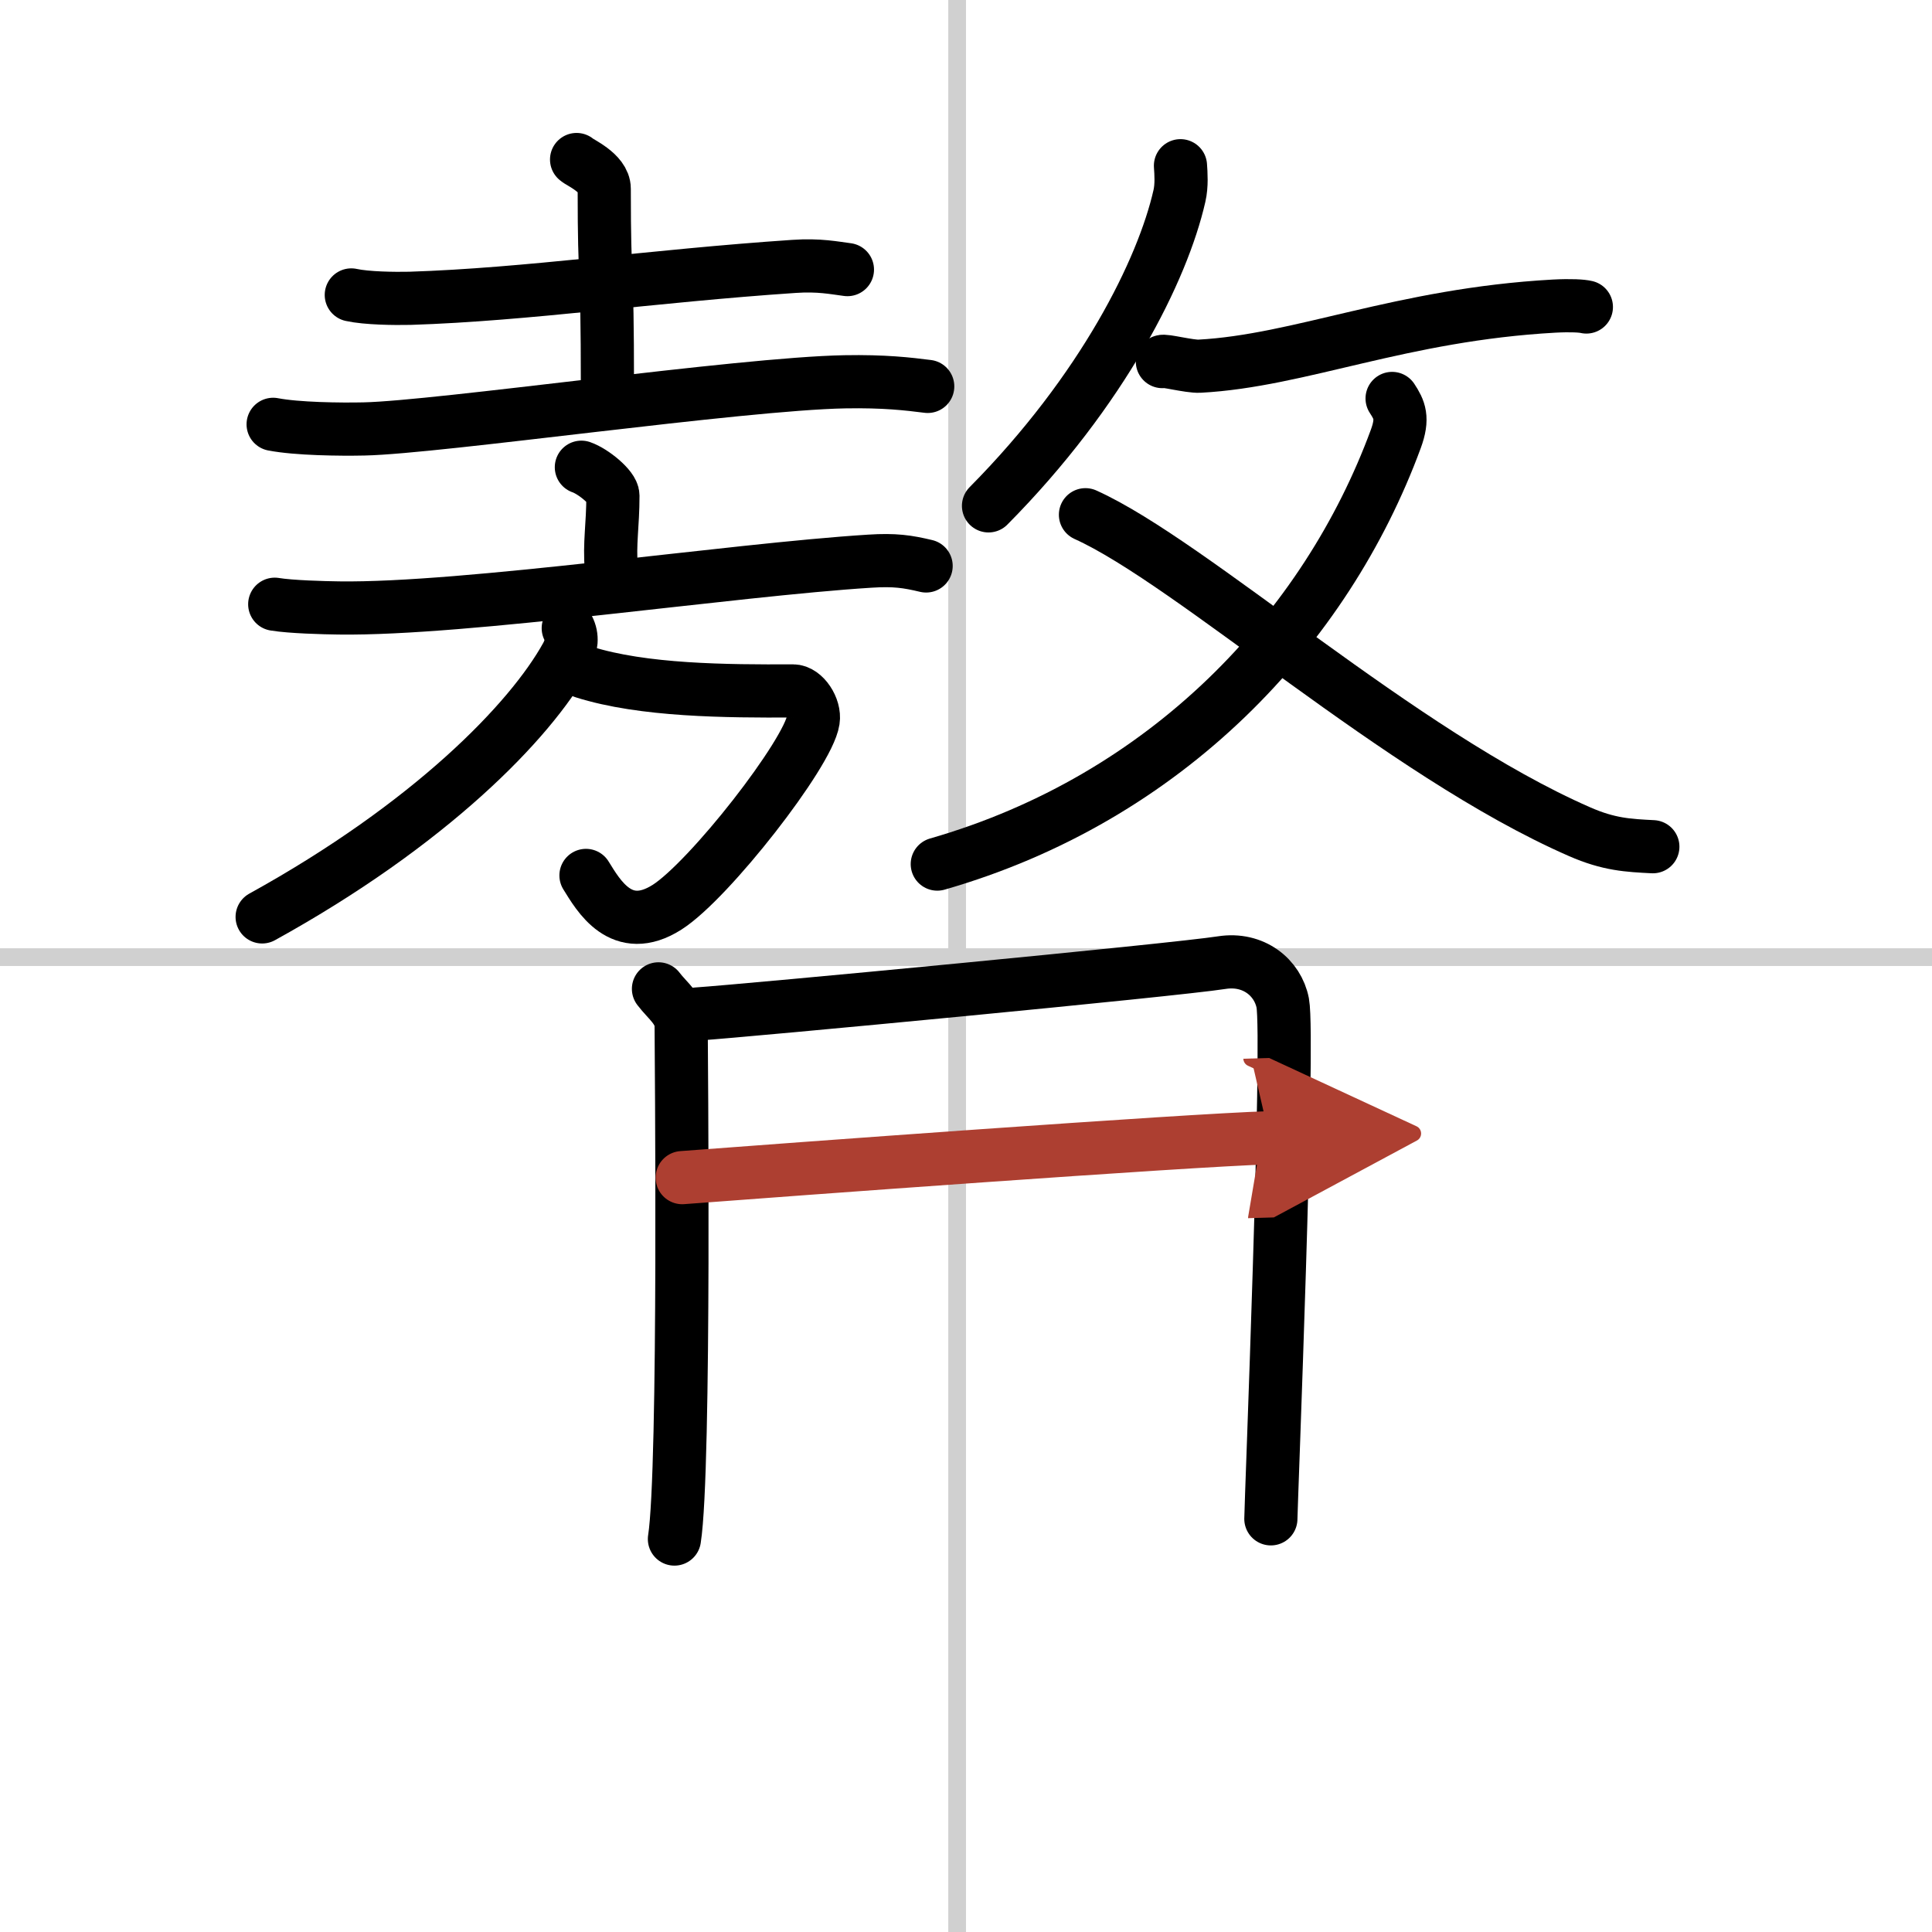
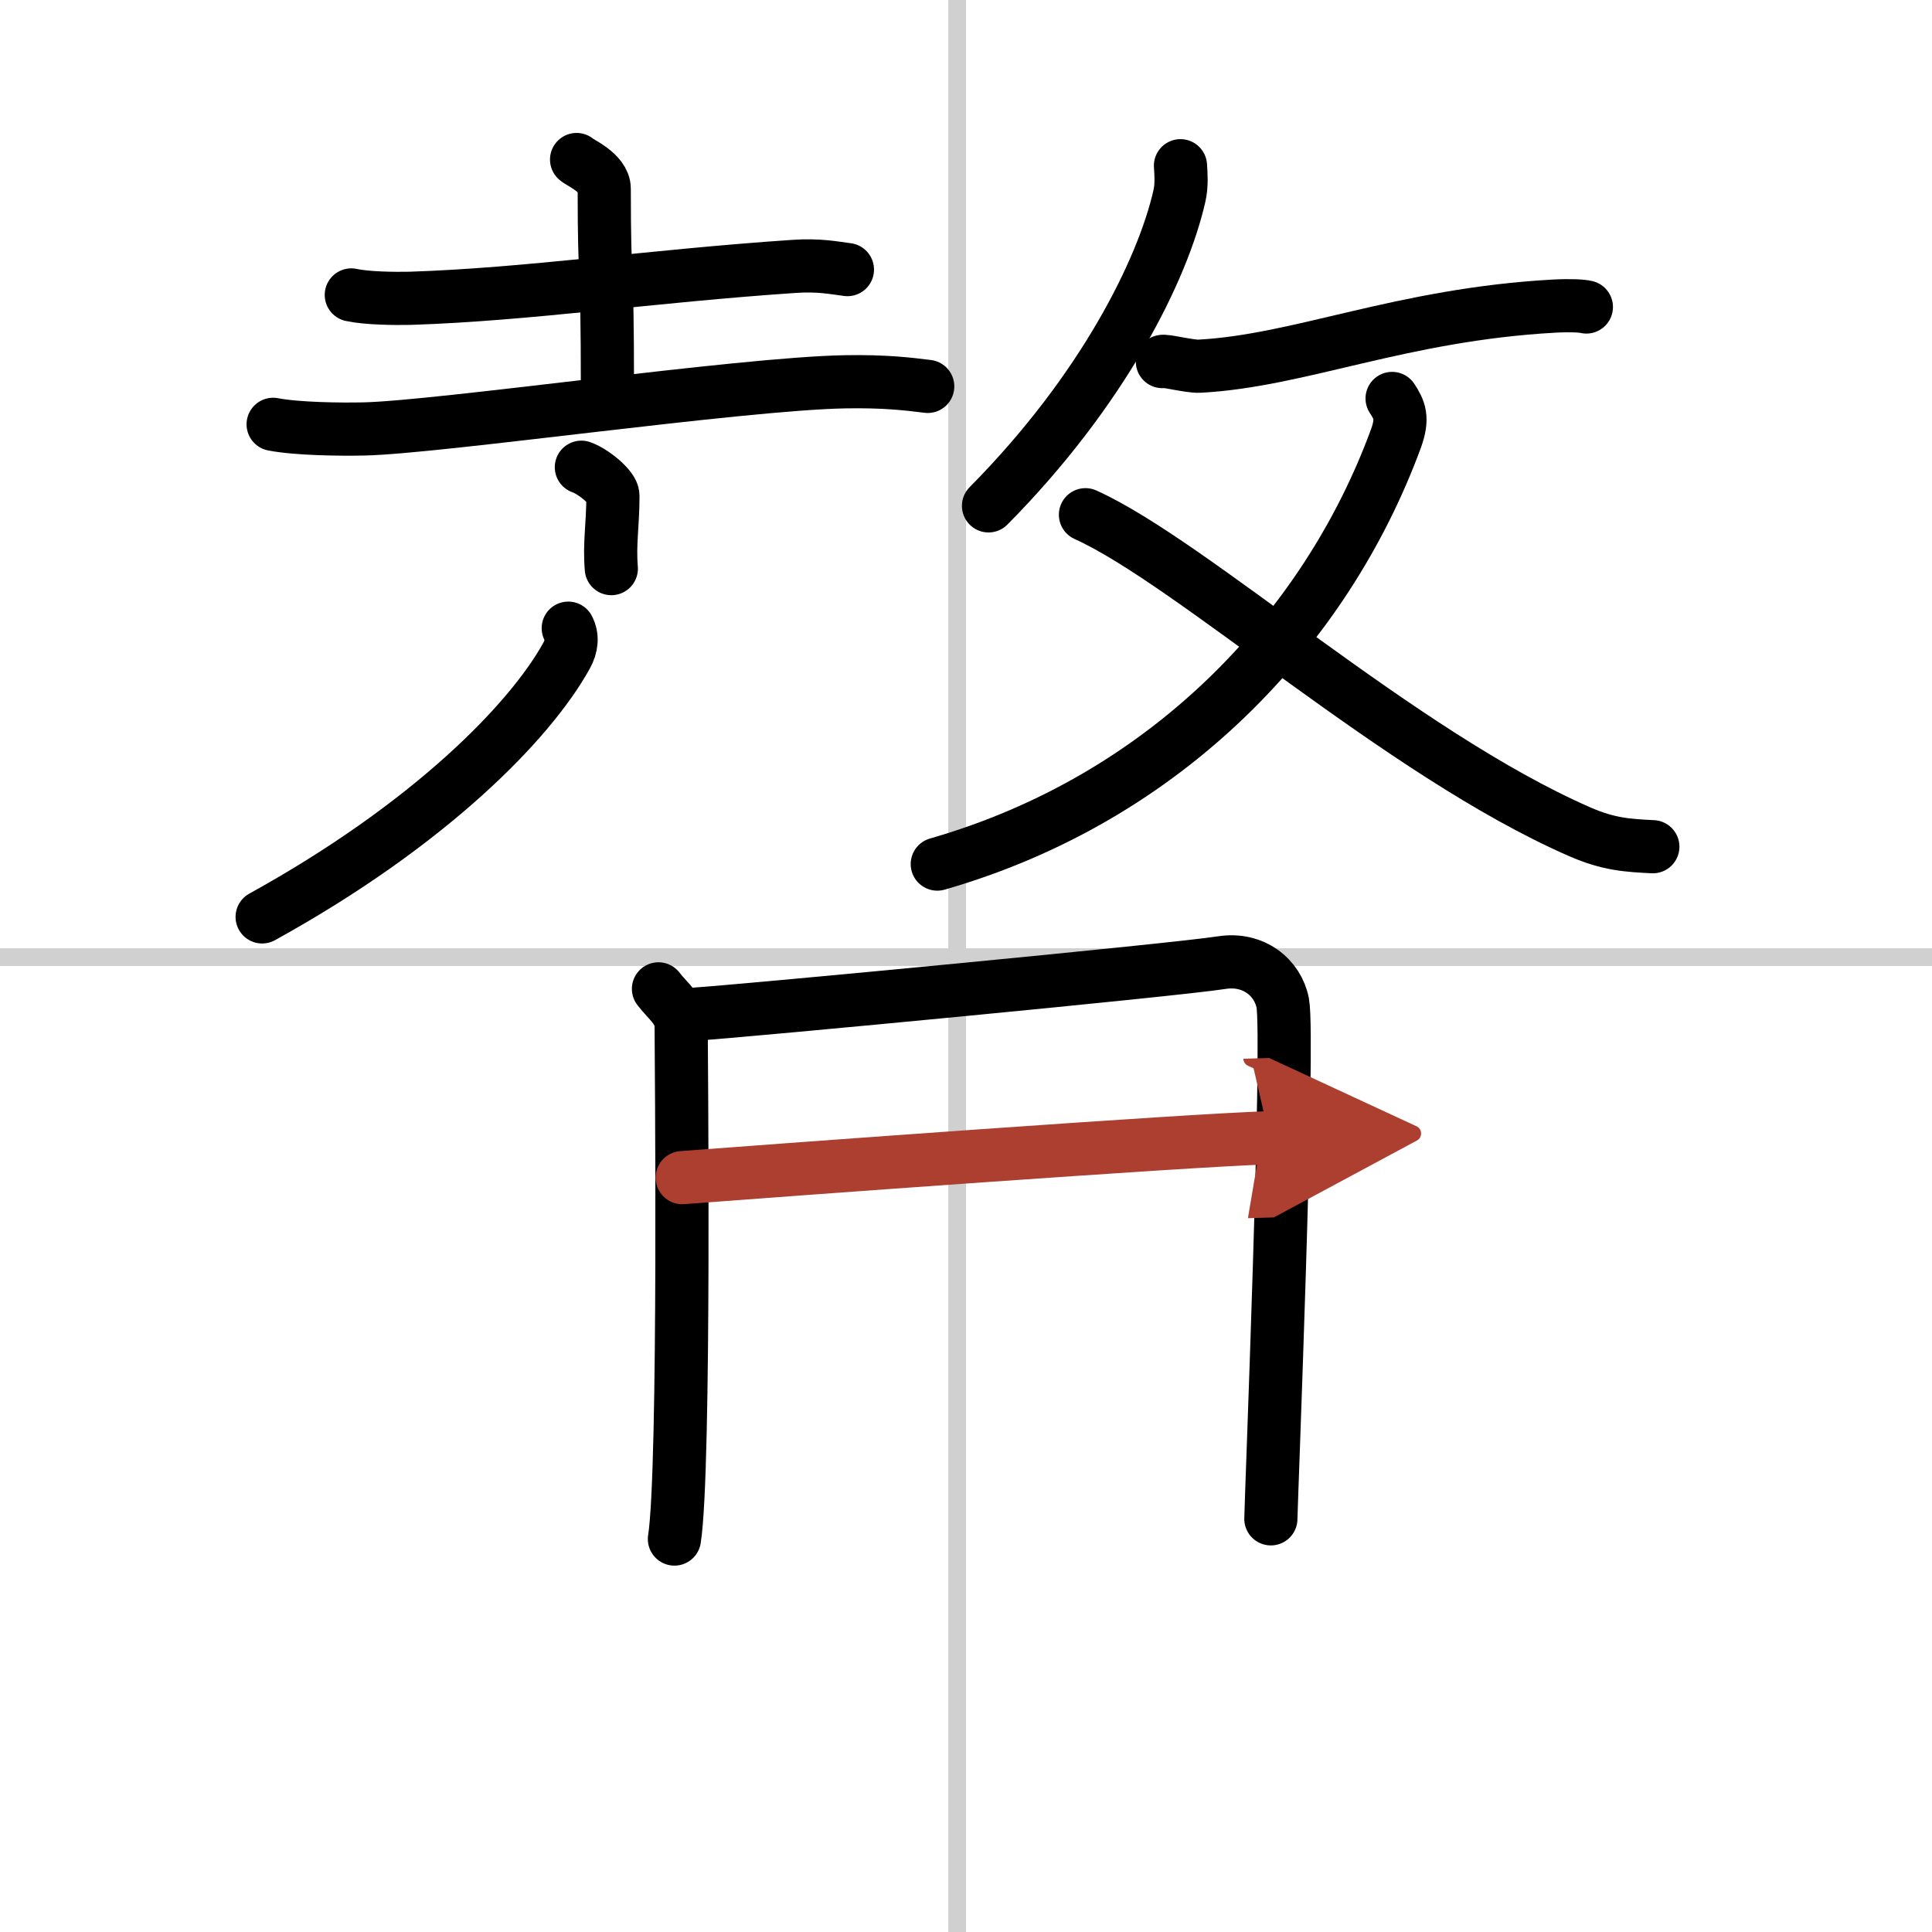
<svg xmlns="http://www.w3.org/2000/svg" width="400" height="400" viewBox="0 0 109 109">
  <defs>
    <marker id="a" markerWidth="4" orient="auto" refX="1" refY="5" viewBox="0 0 10 10">
      <polyline points="0 0 10 5 0 10 1 5" fill="#ad3f31" stroke="#ad3f31" />
    </marker>
  </defs>
  <g fill="none" stroke="#000" stroke-linecap="round" stroke-linejoin="round" stroke-width="3">
    <rect width="100%" height="100%" fill="#fff" stroke="#fff" />
    <line x1="54" x2="54" y2="109" stroke="#d0d0d0" stroke-width="1" />
    <line x2="109" y1="54" y2="54" stroke="#d0d0d0" stroke-width="1" />
    <path d="m19.82 16.64c0.86 0.19 2.45 0.21 3.31 0.19 6.62-0.21 13.62-1.26 21.66-1.8 1.43-0.1 2.3 0.09 3.02 0.18" />
    <path d="m32.53 9c0.11 0.14 1.56 0.74 1.56 1.65 0 5.83 0.18 3.54 0.18 11.25" />
    <path d="m15.41 23.94c1.34 0.26 3.79 0.29 5.13 0.26 4.21-0.09 21.21-2.55 27.12-2.66 2.23-0.04 3.57 0.12 4.68 0.26" />
    <path d="m32.8 26.36c0.67 0.23 1.78 1.14 1.78 1.6 0 1.71-0.21 2.67-0.09 4.12" />
-     <path d="m15.5 34.09c0.9 0.15 2.79 0.2 3.62 0.21 7.13 0.1 22.13-2.15 29.96-2.64 1.4-0.09 2.12 0.02 3.17 0.27" />
-     <path d="m32.93 37.91c3.34 1.06 8.07 1.09 11.81 1.07 0.63 0 1.25 0.96 1.14 1.66-0.28 1.87-5.86 9.02-8.24 10.54-2.59 1.65-3.89-0.68-4.58-1.79" />
    <path d="m32.06 35.44c0.25 0.48 0.2 1.02-0.1 1.56-2.05 3.71-7.71 9.51-17.17 14.73" />
    <path d="M66.6,9.35c0.03,0.43,0.08,1.11-0.06,1.71C65.6,15.2,62.25,22,55.77,28.54" />
    <path d="m65.58 20.4c0.03-0.1 1.54 0.29 2.09 0.26 5.67-0.3 11.36-2.91 20.01-3.39 0.97-0.05 1.57-0.01 1.82 0.05" />
    <path d="m78.54 22.48c0.42 0.64 0.64 1.11 0.21 2.28-3.94 10.71-12.92 20.27-25.87 23.99" />
    <path d="M61.24,29.04C67.25,31.75,79,42.5,89.11,46.92c1.66,0.73,2.76,0.78,4.14,0.85" />
    <path d="m37.15 55.79c0.52 0.69 1.28 1.19 1.28 2.12 0 0.94 0.24 24.99-0.38 28.92" />
    <path d="m39.3 57.21c2.95-0.2 26.96-2.48 29.63-2.9 1.79-0.28 3.16 0.84 3.44 2.28 0.38 2.06-0.67 28.41-0.67 29.1" />
    <path d="m38.49 66.44c5.52-0.42 28.41-2.11 33.14-2.25" marker-end="url(#a)" stroke="#ad3f31" />
  </g>
</svg>